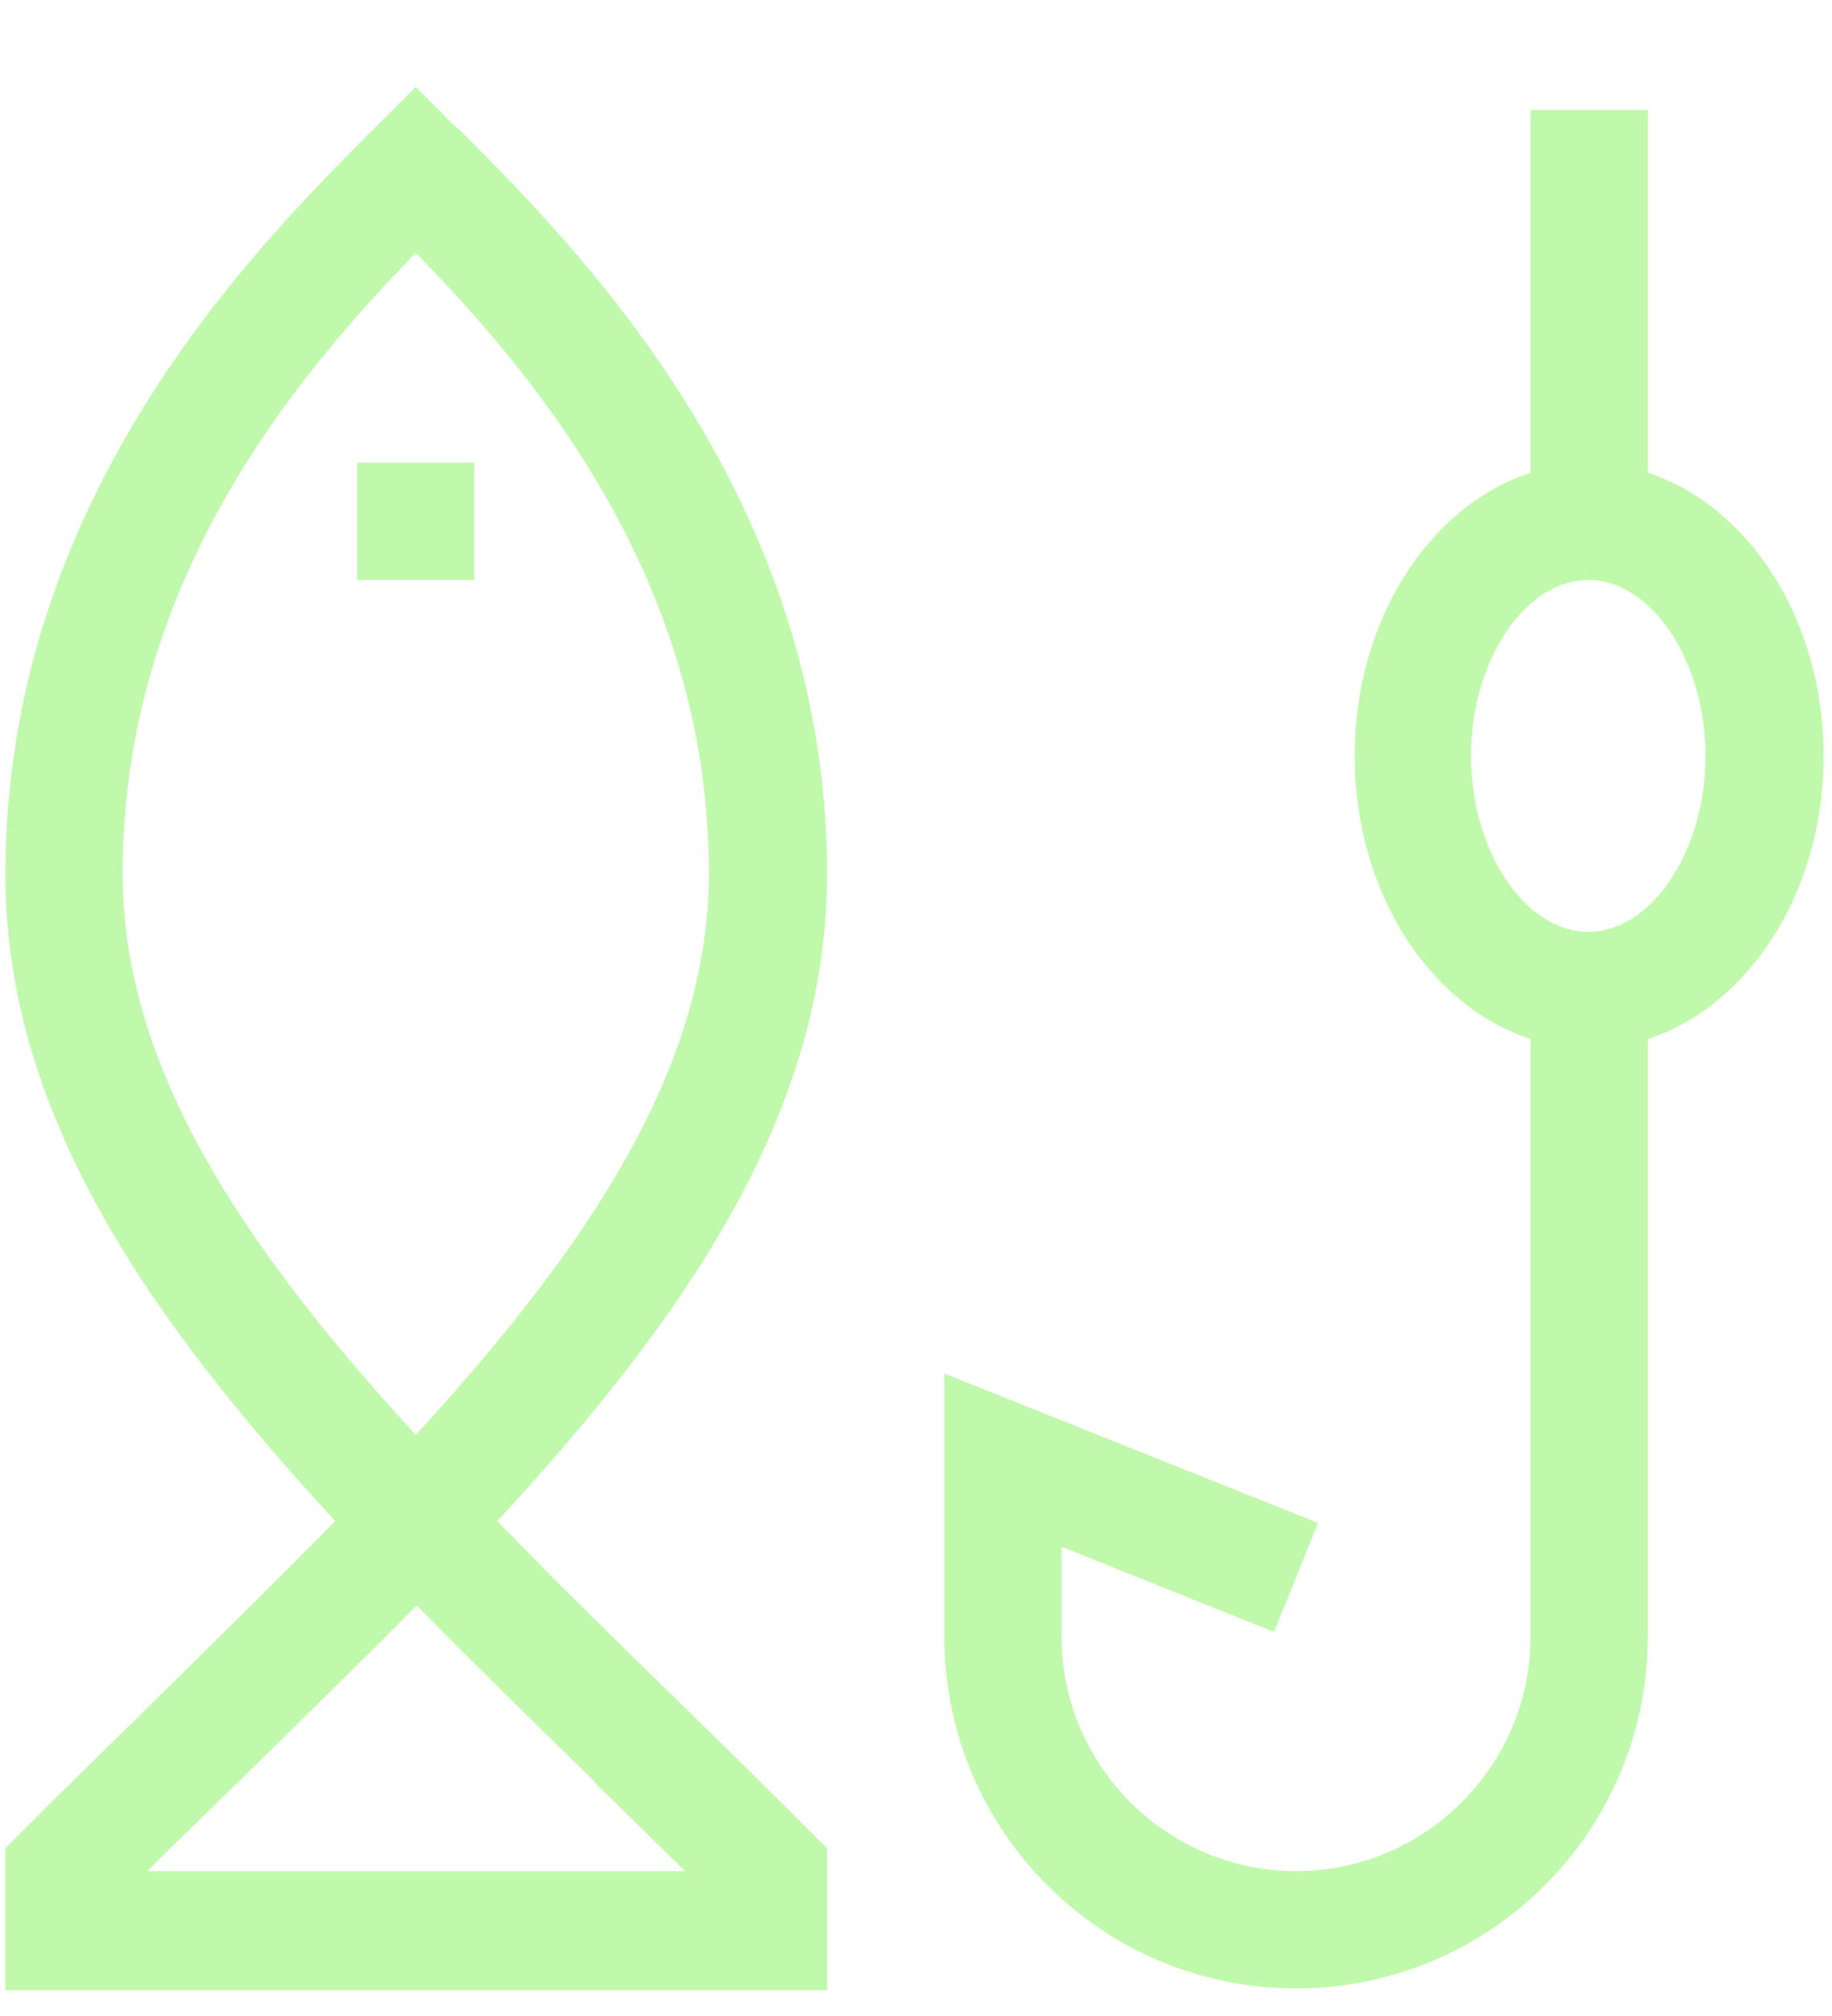
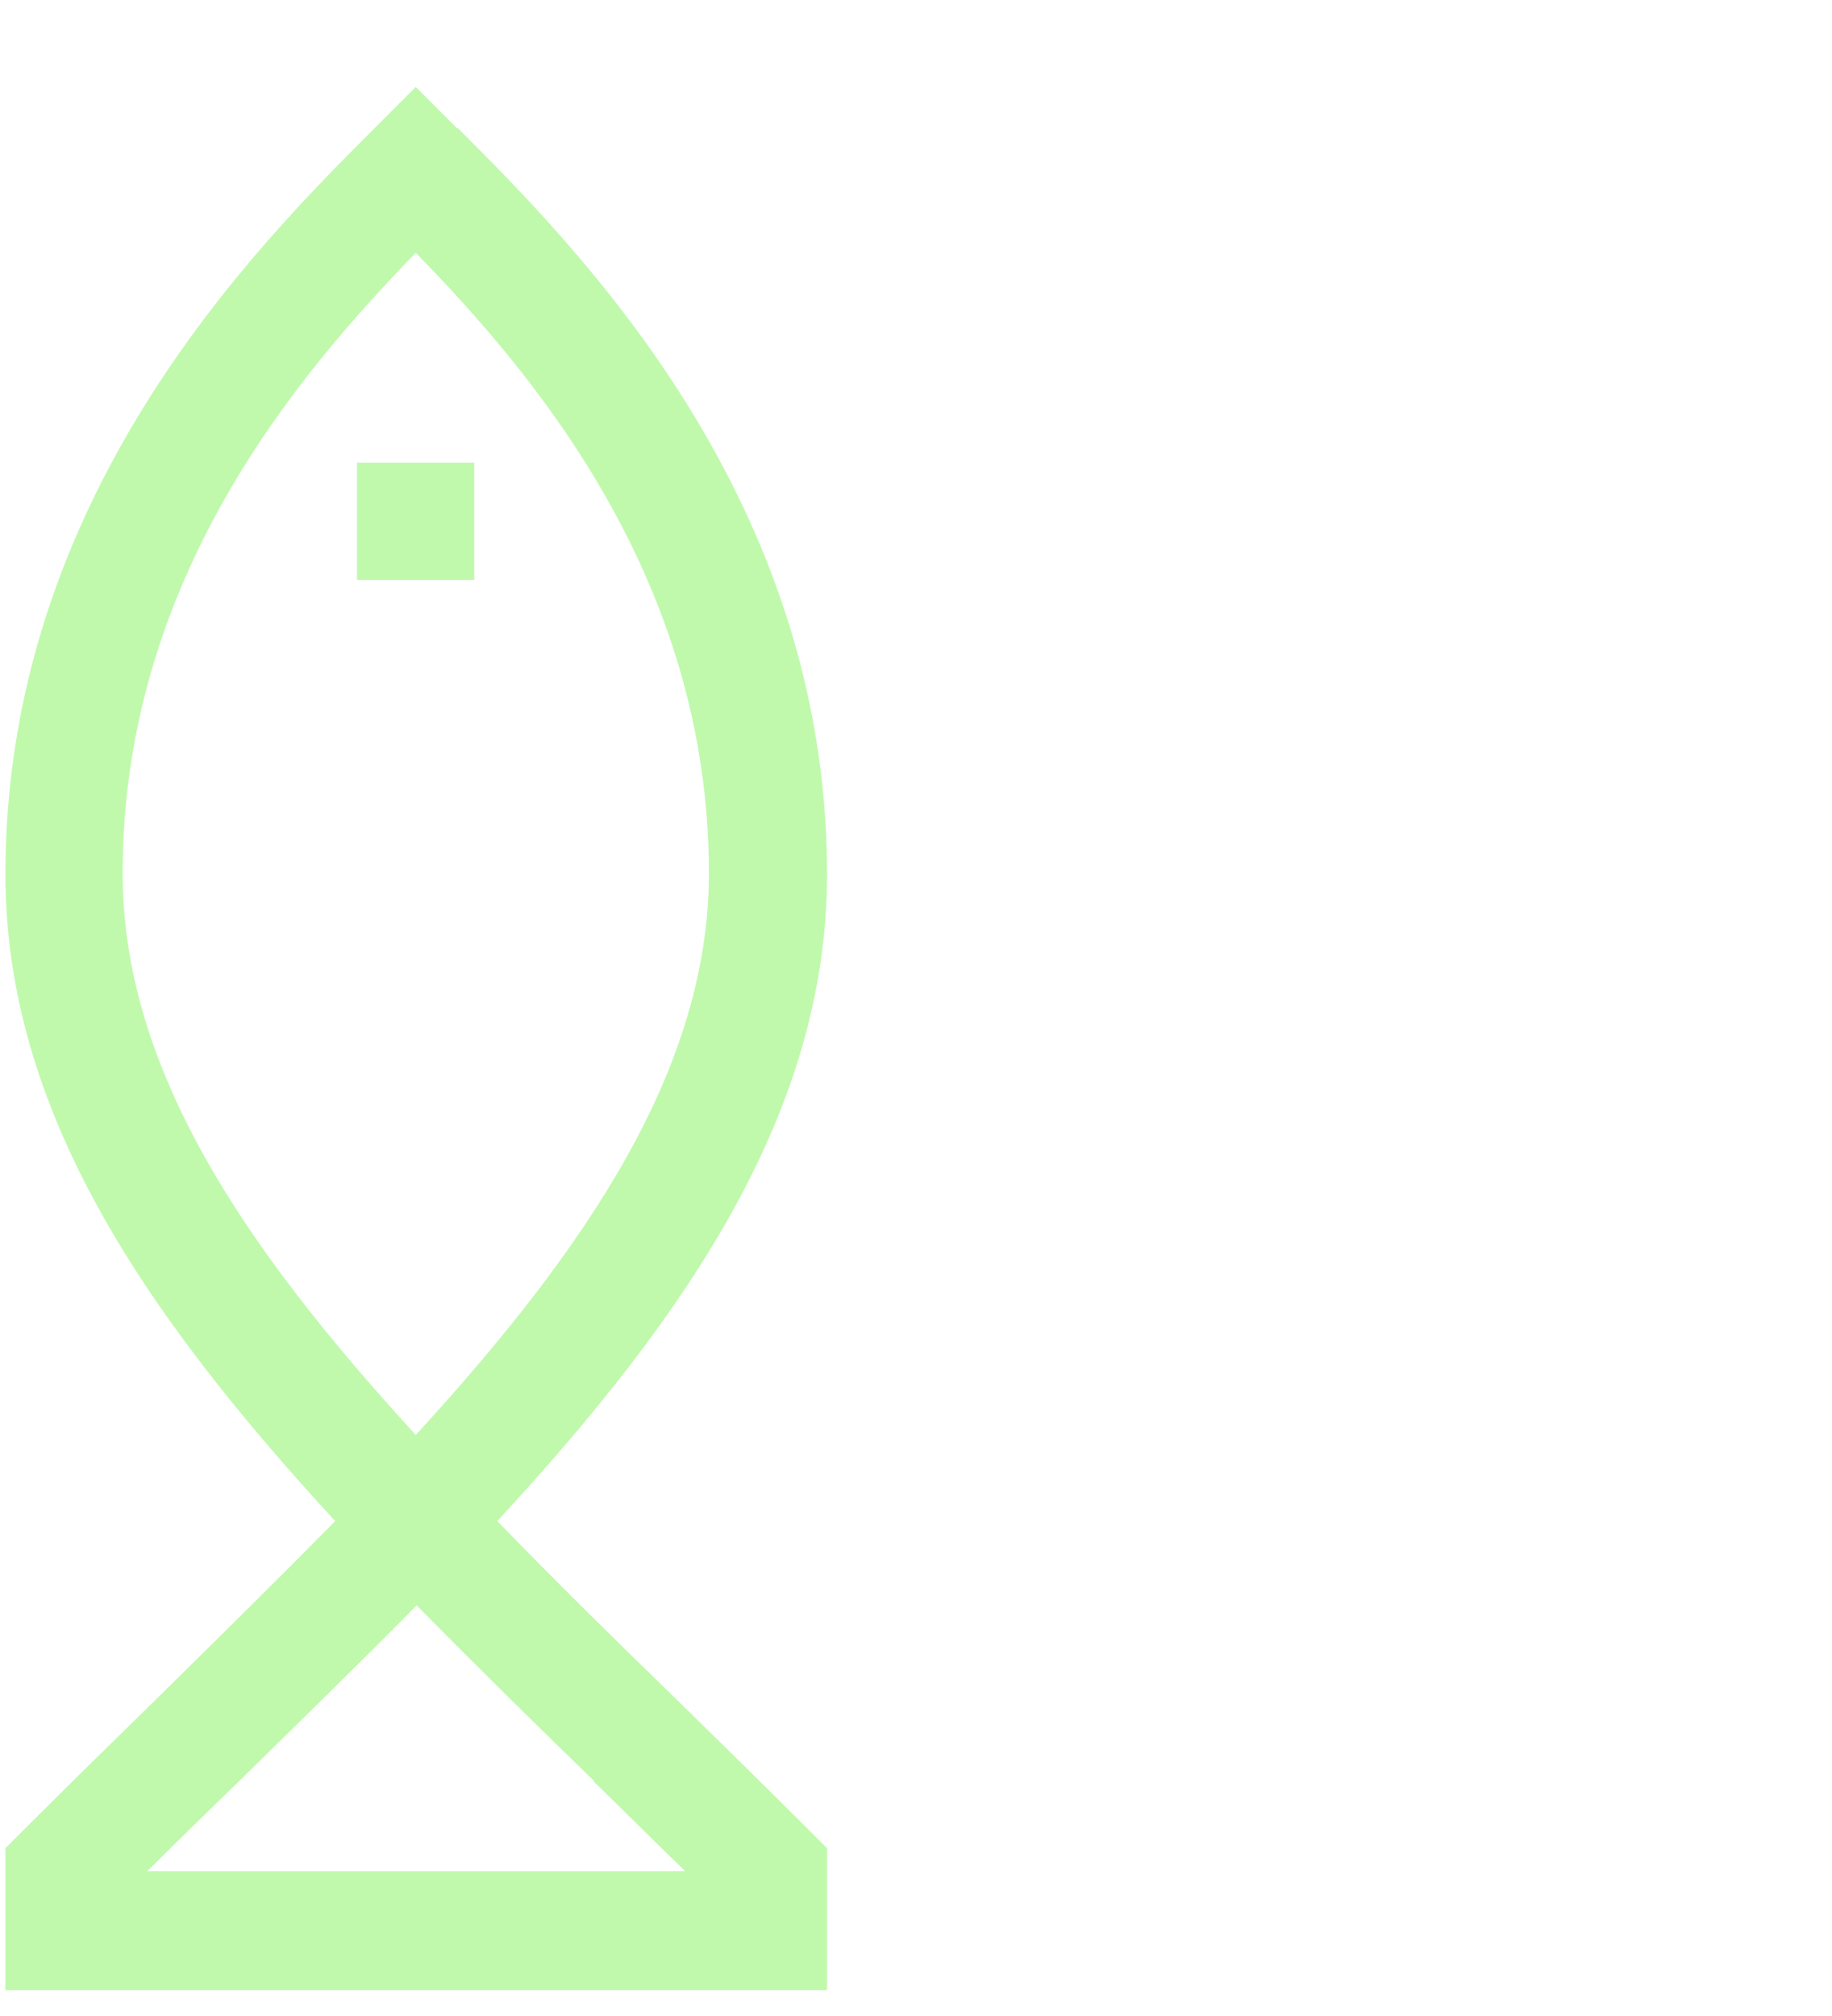
<svg xmlns="http://www.w3.org/2000/svg" width="20" height="22" viewBox="0 0 20 22" fill="none">
-   <path d="M19.909 8.249C19.909 6.759 19.089 5.519 17.989 5.159V1.199H16.709V5.159C15.609 5.519 14.789 6.759 14.789 8.249C14.789 9.739 15.609 10.979 16.709 11.339V17.859C16.709 19.269 15.559 20.419 14.149 20.419C12.739 20.419 11.589 19.269 11.589 17.859V16.879L13.909 17.809L14.389 16.619L10.309 14.989V17.859C10.309 19.979 12.029 21.699 14.149 21.699C16.269 21.699 17.989 19.979 17.989 17.859V11.339C19.089 10.979 19.909 9.739 19.909 8.249ZM17.339 10.169C16.649 10.169 16.059 9.289 16.059 8.249C16.059 7.209 16.649 6.329 17.339 6.329C18.029 6.329 18.619 7.209 18.619 8.249C18.619 9.289 18.029 10.169 17.339 10.169Z" fill="#C0F9AC" />
  <path d="M4.989 1.399L4.539 0.949L4.089 1.399C2.779 2.709 0.059 5.429 0.059 9.539C0.059 12.109 1.559 14.319 3.659 16.599C3.039 17.229 2.389 17.869 1.709 18.539C1.229 19.009 0.739 19.489 0.249 19.979L0.059 20.169V21.719H9.029V20.169L8.839 19.979C8.349 19.489 7.859 19.009 7.379 18.539C6.699 17.879 6.049 17.239 5.429 16.599C7.529 14.329 9.029 12.109 9.029 9.539C9.029 5.429 6.309 2.709 4.999 1.399H4.989ZM6.479 19.439C6.809 19.759 7.139 20.089 7.479 20.419H1.609C1.939 20.089 2.279 19.759 2.609 19.439C3.279 18.779 3.929 18.149 4.549 17.519C5.169 18.149 5.819 18.789 6.489 19.439H6.479ZM4.539 15.659C2.659 13.609 1.339 11.659 1.339 9.529C1.339 6.339 3.229 4.109 4.539 2.759C5.859 4.109 7.739 6.349 7.739 9.529C7.739 11.649 6.419 13.609 4.539 15.659Z" fill="#C0F9AC" />
  <path d="M5.178 5.049H3.898V6.329H5.178V5.049Z" fill="#C0F9AC" />
</svg>